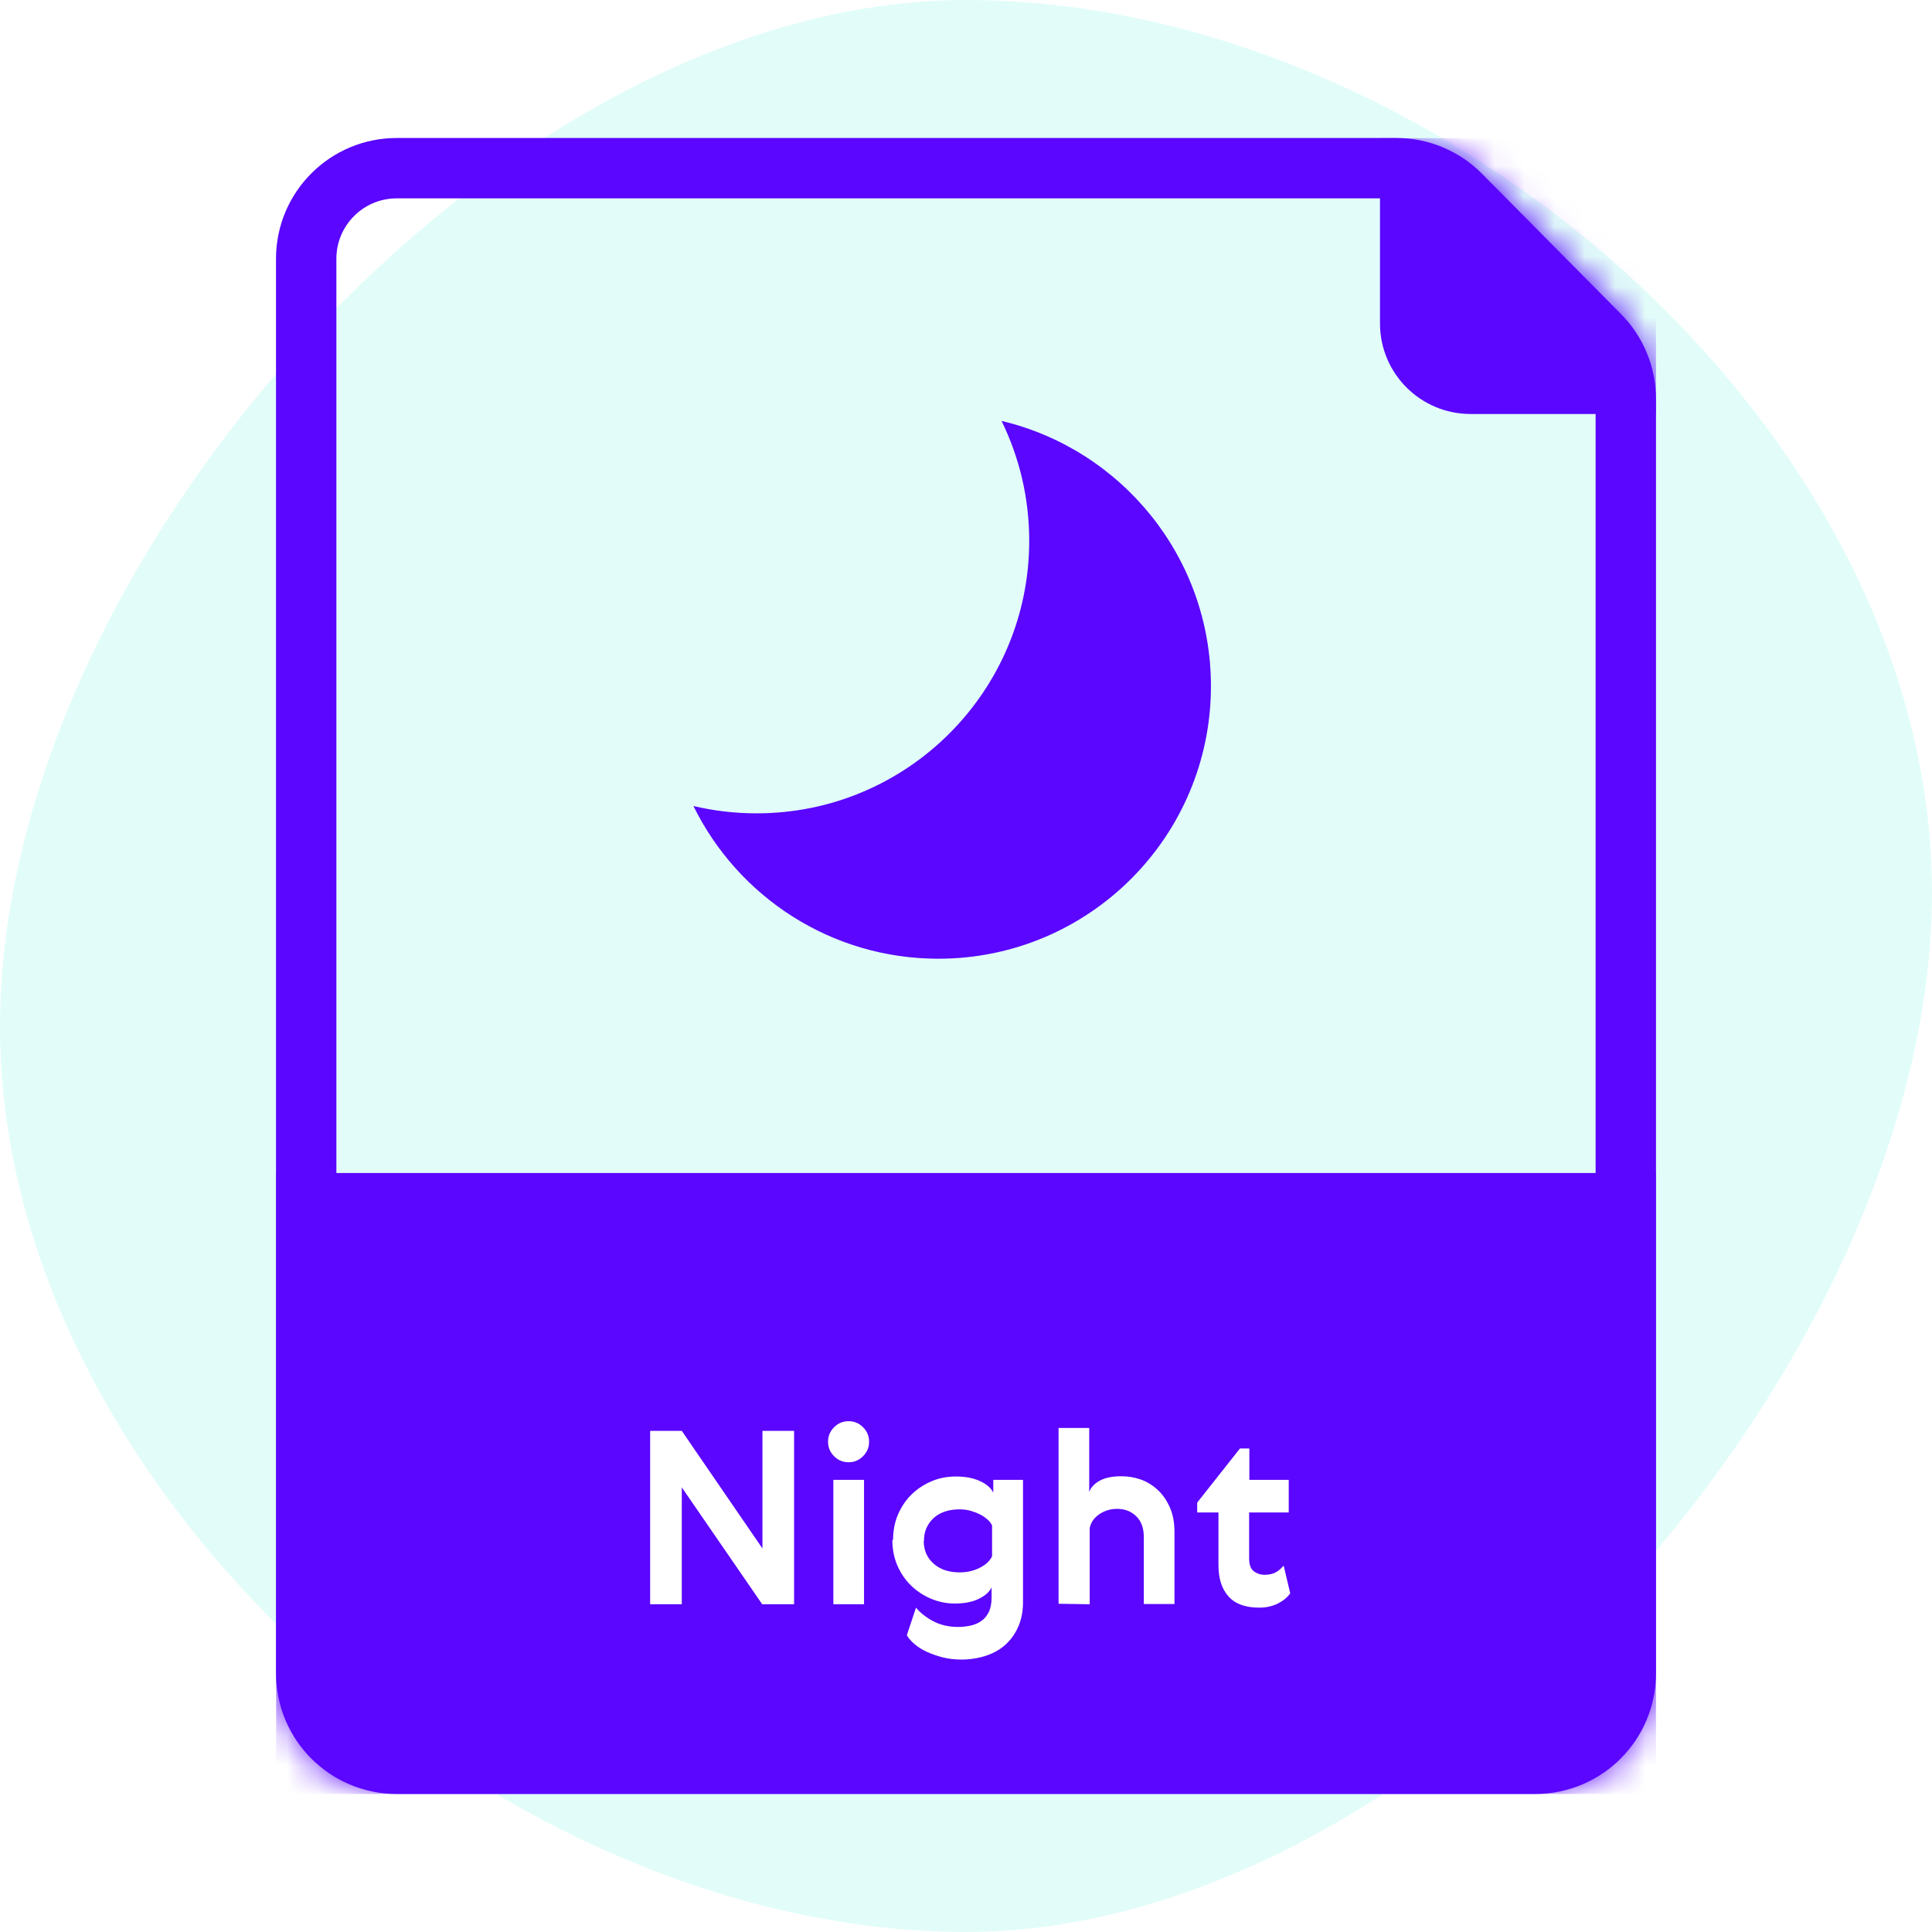
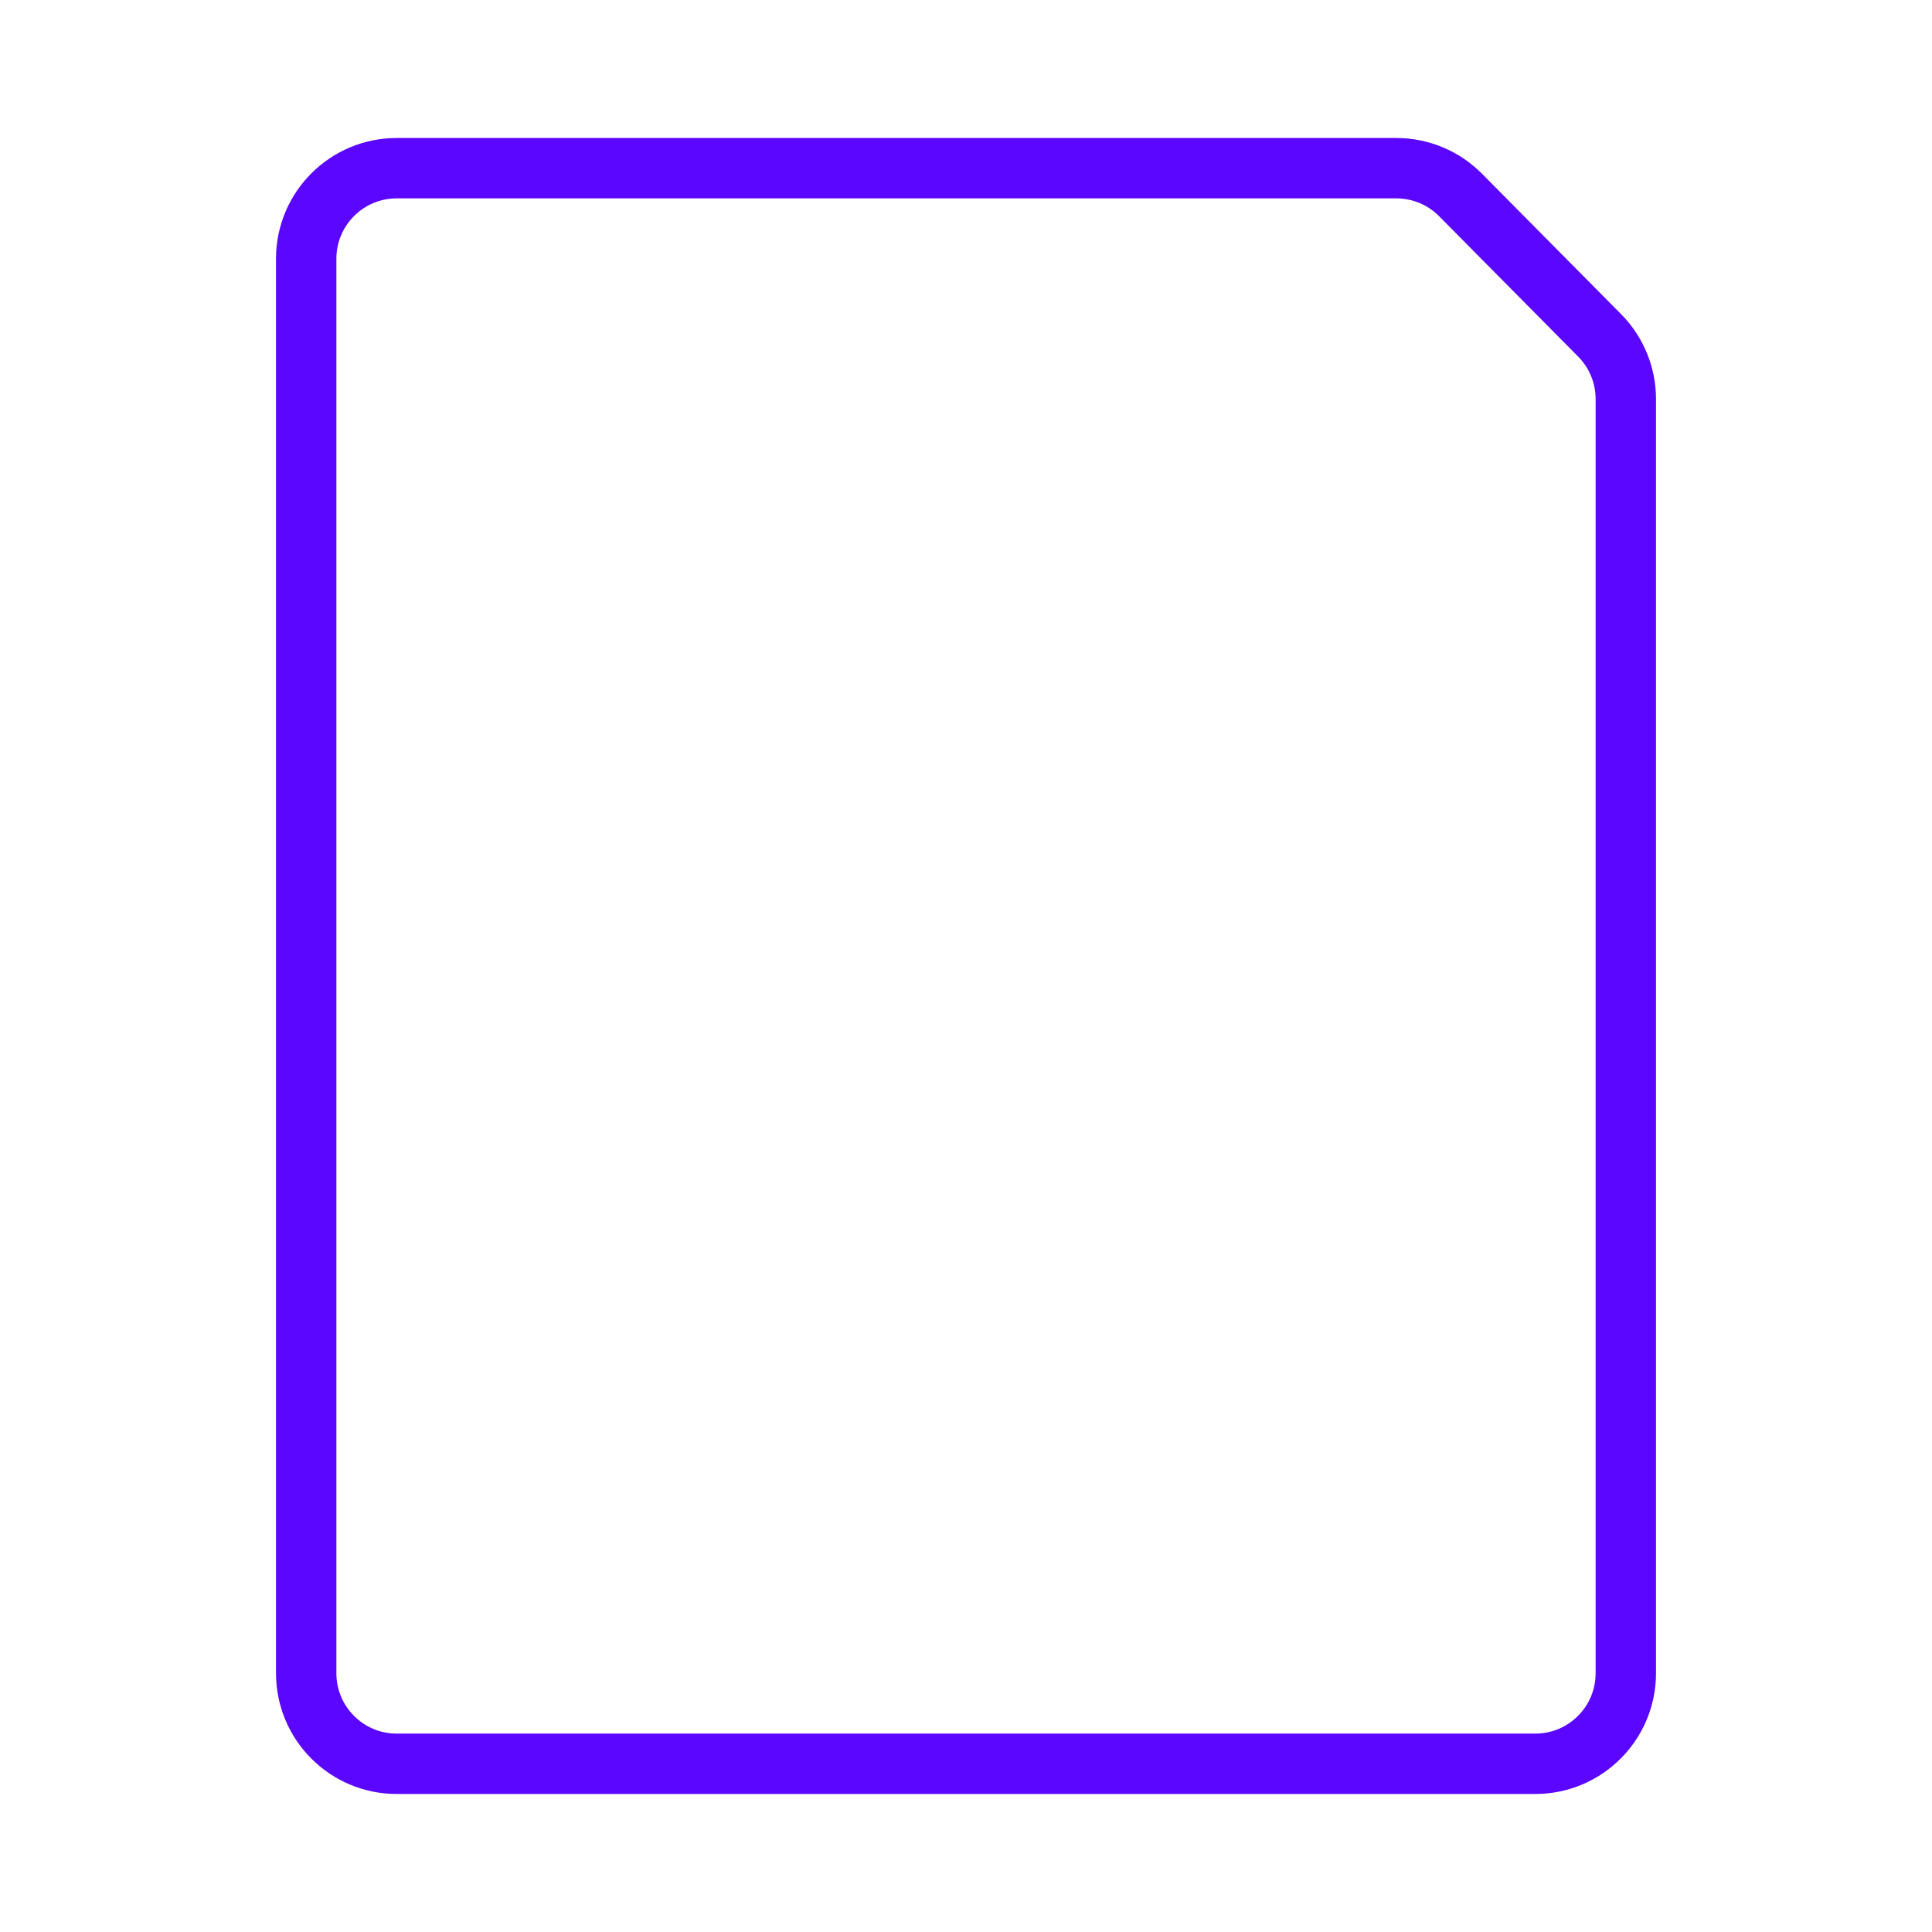
<svg xmlns="http://www.w3.org/2000/svg" width="64" height="64" viewBox="0 0 64 64" fill="none">
  <rect width="64" height="64" fill="white" />
-   <path opacity="0.116" d="M32 64C47.464 64 64 45.032 64 29.568C64 14.104 47.464 0 32 0C16.536 0 0 18.536 0 34C0 49.464 16.536 64 32 64Z" fill="#04EBCD" />
  <g clip-path="url(#clip0)">
    <path d="M10.143 8.571C10.143 6.914 11.486 5.571 13.143 5.571H46.253C47.054 5.571 47.821 5.891 48.384 6.46L52.988 11.108C53.545 11.669 53.857 12.428 53.857 13.219V55.428C53.857 57.085 52.514 58.428 50.857 58.428H13.143C11.486 58.428 10.143 57.085 10.143 55.428V8.571Z" stroke="#5A06FF" stroke-width="2" stroke-linecap="round" />
    <mask id="mask0" mask-type="alpha" maskUnits="userSpaceOnUse" x="9" y="4" width="46" height="56">
-       <path d="M10.143 8.571C10.143 6.914 11.486 5.571 13.143 5.571H46.253C47.054 5.571 47.821 5.891 48.384 6.46L52.988 11.108C53.545 11.669 53.857 12.428 53.857 13.219V55.428C53.857 57.085 52.514 58.428 50.857 58.428H13.143C11.486 58.428 10.143 57.085 10.143 55.428V8.571Z" fill="white" stroke="white" stroke-width="2" stroke-linecap="round" />
-     </mask>
+       </mask>
    <g mask="url(#mask0)">
-       <rect opacity="0.01" x="22.4" y="13.714" width="18.286" height="18.286" fill="#D8D8D8" />
      <path fill-rule="evenodd" clip-rule="evenodd" d="M34.094 17.913C34.094 22.9 30.051 26.943 25.064 26.943C24.344 26.943 23.643 26.859 22.971 26.7C24.441 29.696 27.521 31.759 31.084 31.759C36.071 31.759 40.114 27.716 40.114 22.729C40.114 18.462 37.155 14.887 33.177 13.943C33.764 15.141 34.094 16.489 34.094 17.913Z" fill="#5A06FF" />
-       <path d="M45.714 4.571H54.857V13.714H48.714C47.057 13.714 45.714 12.371 45.714 10.714V4.571Z" fill="#5A06FF" />
-       <rect x="9.143" y="38.857" width="45.714" height="20.571" fill="#5A06FF" />
      <path d="M21.537 47.399V53.143H22.585V49.271L25.249 53.143H26.305V47.399H25.257V51.295L22.585 47.399H21.537ZM27.606 49.023V53.143H28.622V49.023H27.606ZM27.43 47.759C27.43 47.943 27.494 48.103 27.63 48.239C27.766 48.375 27.926 48.439 28.11 48.439C28.294 48.439 28.454 48.375 28.59 48.239C28.726 48.103 28.79 47.943 28.79 47.759C28.79 47.575 28.726 47.415 28.59 47.279C28.454 47.143 28.294 47.079 28.11 47.079C27.926 47.079 27.766 47.143 27.63 47.279C27.494 47.415 27.43 47.575 27.43 47.759ZM29.56 51.007C29.56 51.319 29.616 51.607 29.728 51.863C29.84 52.119 29.992 52.343 30.184 52.527C30.376 52.711 30.592 52.855 30.84 52.959C31.088 53.063 31.352 53.119 31.624 53.119C31.936 53.119 32.2 53.071 32.416 52.967C32.632 52.863 32.776 52.735 32.848 52.583V52.911C32.848 53.111 32.816 53.279 32.752 53.407C32.688 53.535 32.6 53.639 32.488 53.711C32.376 53.783 32.256 53.831 32.128 53.855C32 53.879 31.872 53.895 31.744 53.895C31.432 53.895 31.152 53.831 30.912 53.703C30.672 53.575 30.48 53.423 30.344 53.255L30.04 54.167C30.096 54.271 30.184 54.367 30.296 54.463C30.408 54.559 30.544 54.647 30.704 54.719C30.864 54.791 31.04 54.855 31.232 54.903C31.424 54.951 31.624 54.975 31.84 54.975C32.152 54.975 32.432 54.927 32.688 54.839C32.944 54.751 33.16 54.623 33.336 54.455C33.512 54.287 33.648 54.087 33.744 53.855C33.84 53.623 33.888 53.367 33.888 53.087V49.023H32.904V49.447C32.832 49.295 32.688 49.167 32.464 49.063C32.24 48.959 31.976 48.911 31.664 48.911C31.384 48.911 31.12 48.959 30.872 49.063C30.624 49.167 30.4 49.311 30.208 49.495C30.016 49.679 29.864 49.903 29.752 50.159C29.64 50.415 29.584 50.703 29.584 51.015L29.56 51.007ZM30.608 51.039C30.608 50.887 30.632 50.751 30.688 50.623C30.744 50.495 30.824 50.383 30.928 50.287C31.032 50.191 31.16 50.119 31.304 50.071C31.448 50.023 31.608 49.999 31.792 49.999C31.92 49.999 32.04 50.015 32.152 50.047C32.264 50.079 32.368 50.119 32.464 50.167C32.56 50.215 32.64 50.271 32.712 50.335C32.784 50.399 32.832 50.463 32.864 50.535V51.551C32.8 51.695 32.672 51.823 32.472 51.927C32.272 52.031 32.048 52.087 31.792 52.087C31.432 52.087 31.144 51.991 30.928 51.799C30.712 51.607 30.6 51.359 30.6 51.047L30.608 51.039ZM36.098 53.143V50.615C36.138 50.431 36.242 50.279 36.418 50.159C36.594 50.039 36.794 49.983 37.01 49.983C37.258 49.983 37.466 50.063 37.634 50.223C37.802 50.383 37.89 50.615 37.89 50.911V53.135H38.906V50.743C38.906 50.423 38.85 50.151 38.746 49.919C38.642 49.687 38.506 49.495 38.338 49.343C38.17 49.191 37.986 49.079 37.778 49.007C37.57 48.935 37.362 48.903 37.146 48.903C36.85 48.903 36.61 48.951 36.434 49.047C36.258 49.143 36.138 49.271 36.082 49.423V47.303H35.066V53.127L36.098 53.143ZM42.739 52.775L42.523 51.863C42.435 51.967 42.339 52.047 42.243 52.095C42.147 52.143 42.027 52.167 41.891 52.167C41.755 52.167 41.635 52.127 41.531 52.047C41.427 51.967 41.379 51.823 41.379 51.623V50.103H42.691V49.023H41.387V47.983H41.075L39.659 49.775V50.103H40.363V51.847C40.363 52.295 40.475 52.639 40.699 52.887C40.923 53.135 41.259 53.255 41.715 53.255C41.947 53.255 42.155 53.207 42.331 53.119C42.507 53.031 42.643 52.919 42.739 52.783V52.775Z" fill="white" />
    </g>
  </g>
  <defs>
    <clipPath id="clip0">
      <rect width="46" height="55" fill="white" transform="translate(9.143 4.571)" />
    </clipPath>
  </defs>
</svg>